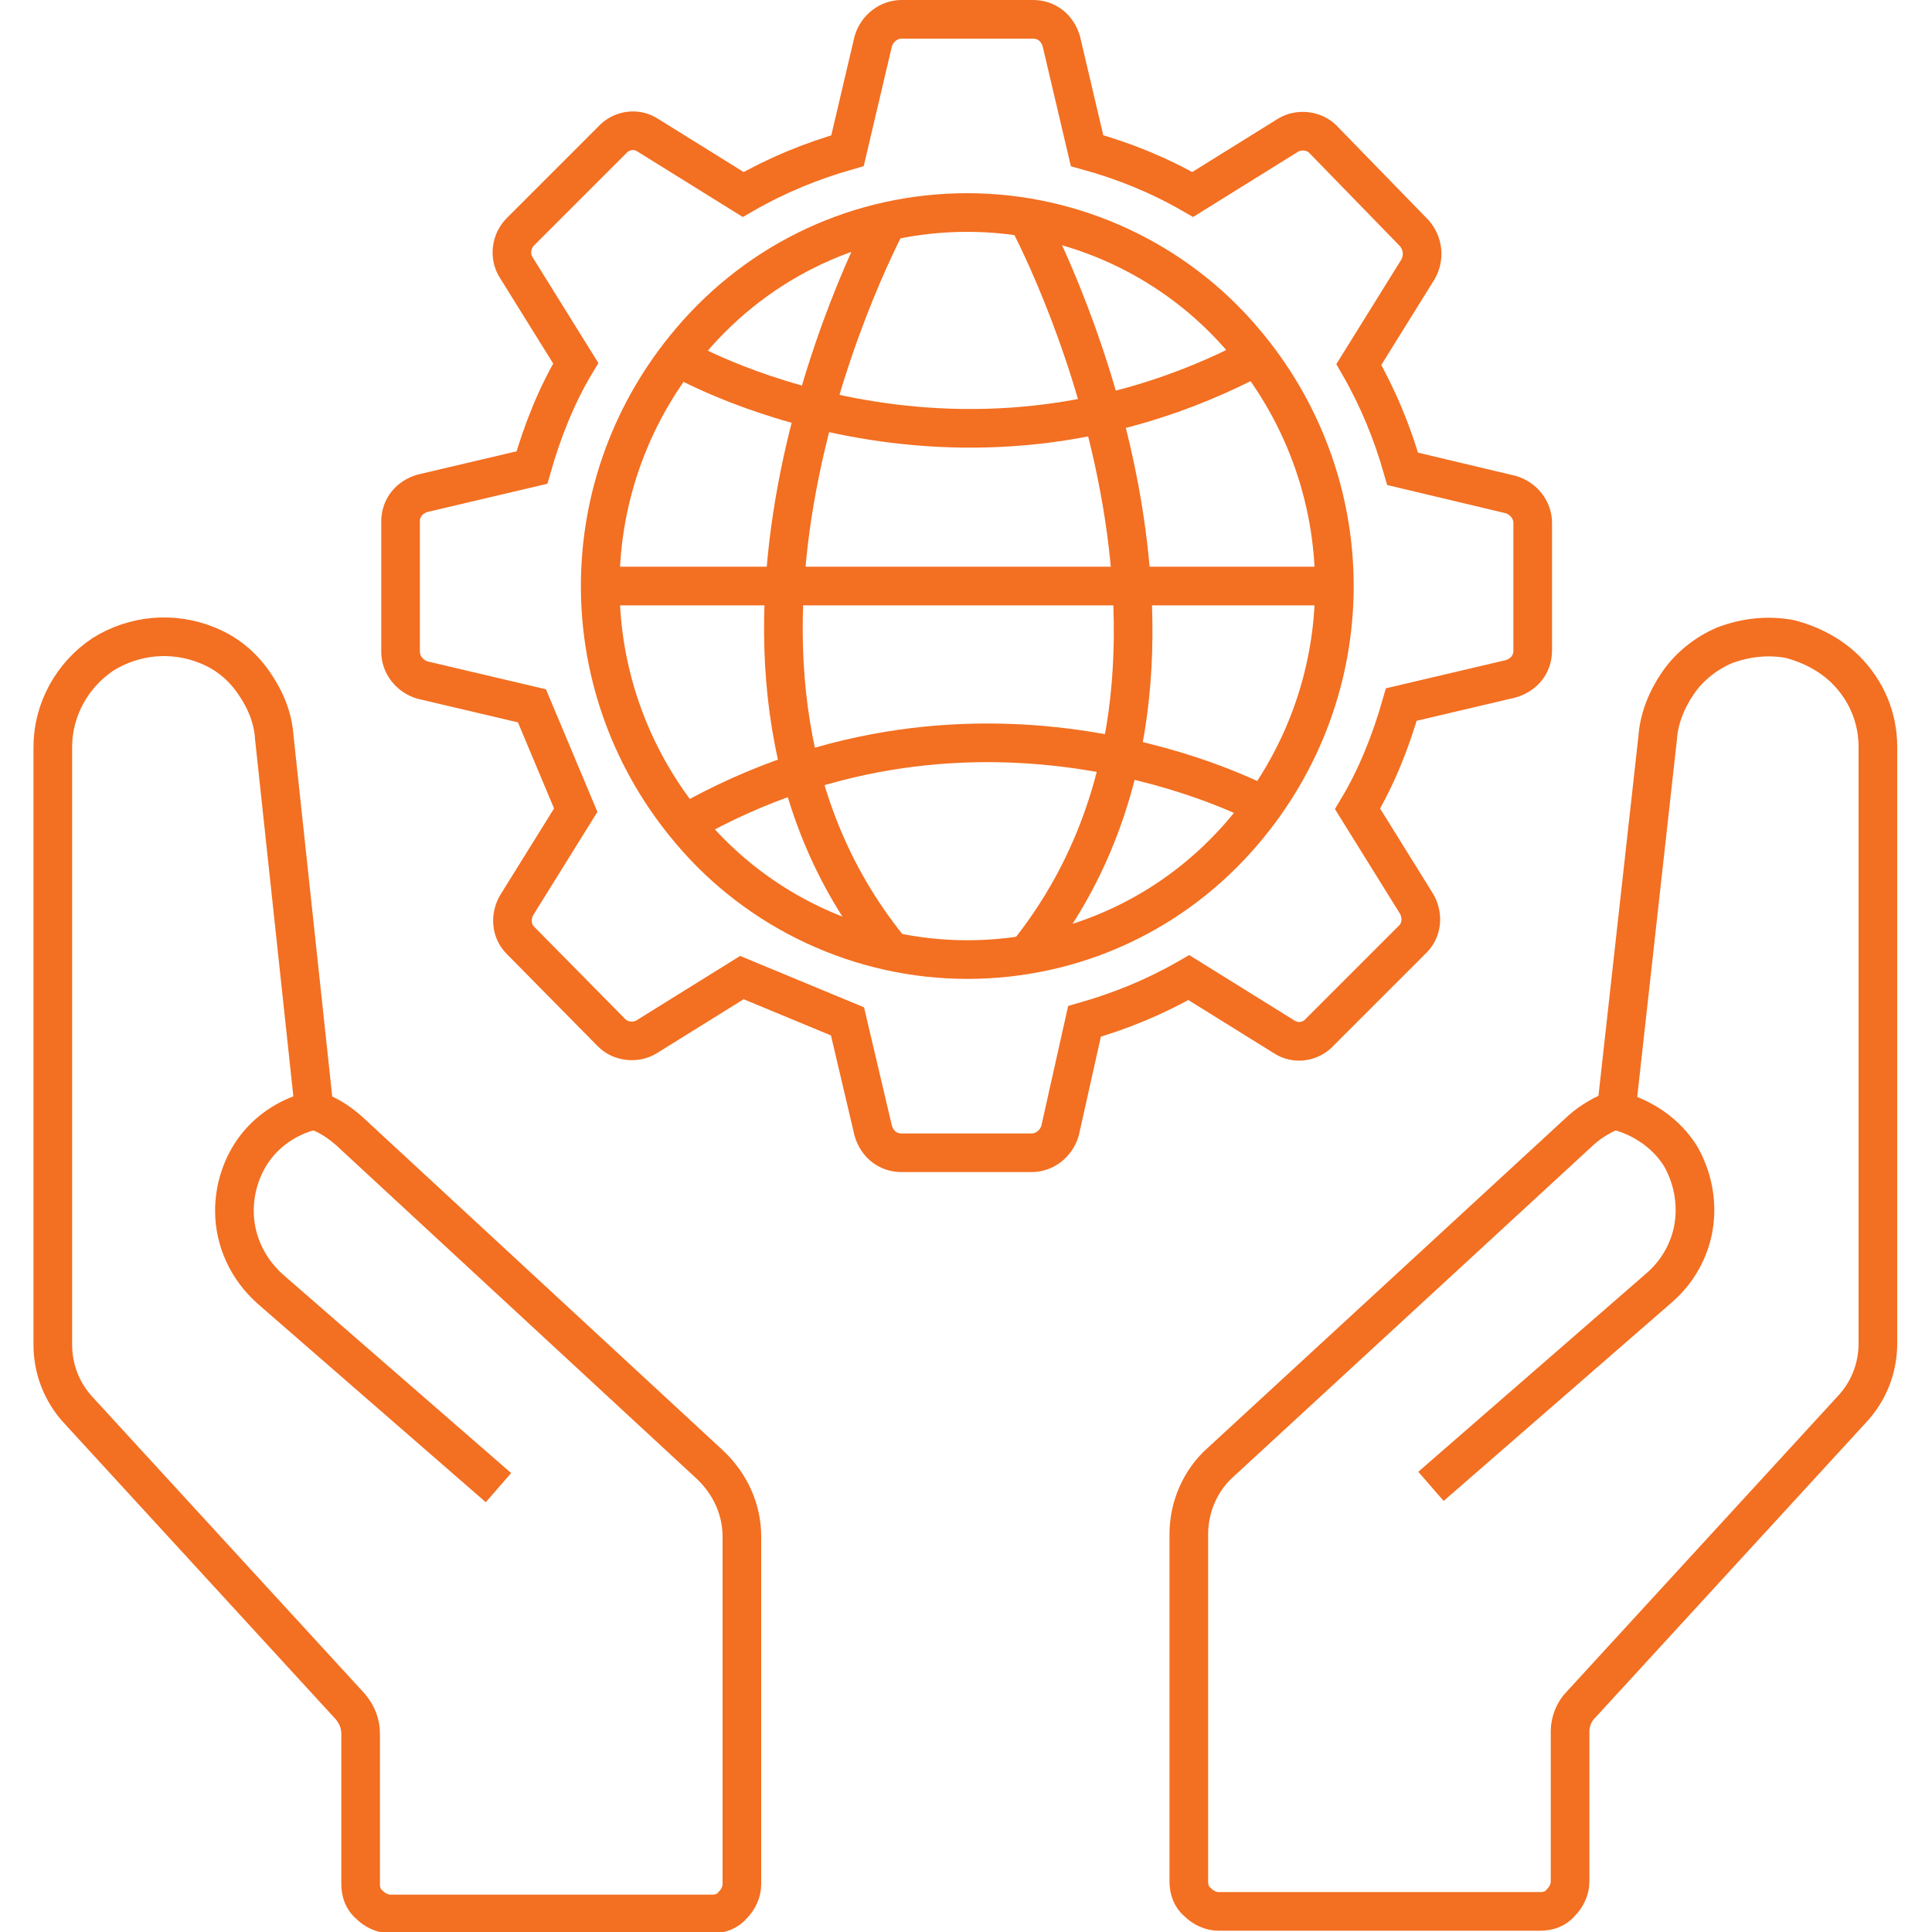
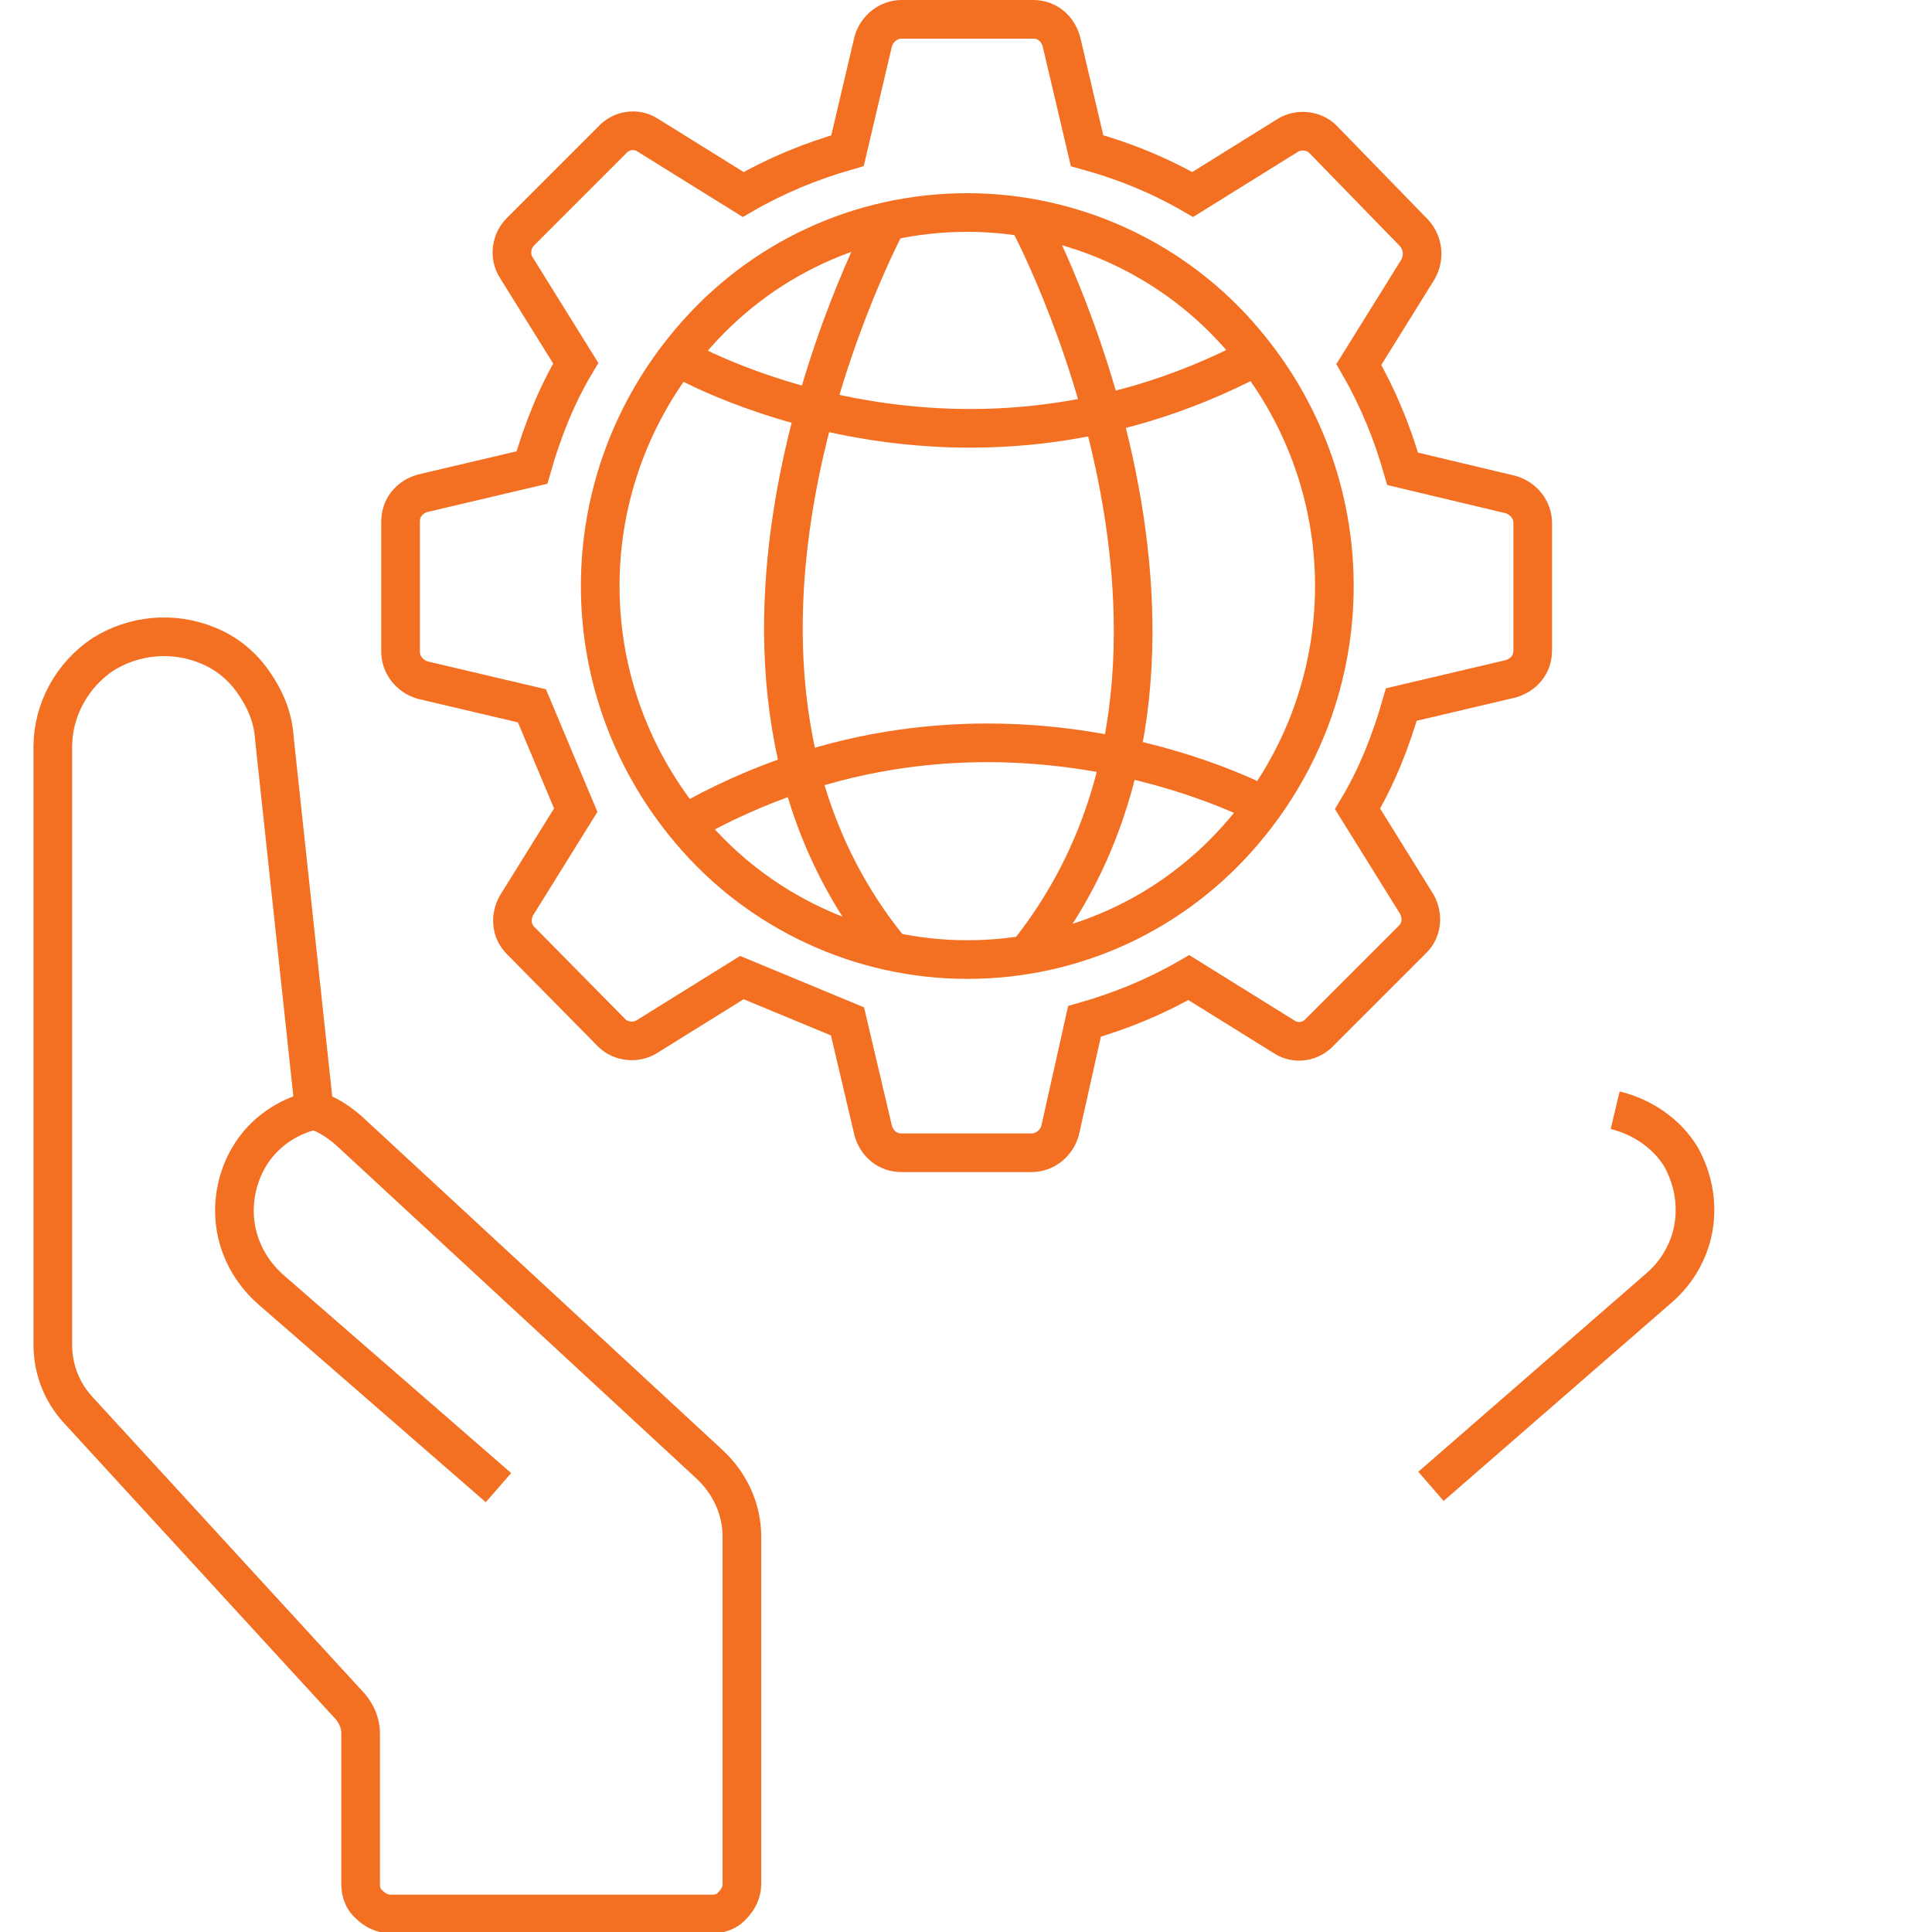
<svg xmlns="http://www.w3.org/2000/svg" version="1.1" id="blueIcon_5" x="0px" y="0px" viewBox="0 0 150 150" style="enable-background:new 0 0 150 150;" xml:space="preserve">
  <style type="text/css">
	#blueIcon_5 .st0{fill:none;stroke:#F36F21;stroke-width:3;stroke-miterlimit:10;}
</style>
  <g class="wow drowline" style="visibility: visible; animation-name: drowline;">
    <g>
-       <path class="st0" d="M143.3,52c-1.2-1.2-2.8-2-4.4-2.4c-1.7-0.3-3.4-0.1-5,0.5c-1.4,0.6-2.7,1.6-3.6,2.9c-0.9,1.3-1.5,2.8-1.6,4.3    l-3.2,28.8c-1,0.4-1.9,0.9-2.7,1.6l-28,25.8c-1.6,1.4-2.5,3.5-2.5,5.6v27c0,0.6,0.2,1.2,0.7,1.6c0.4,0.4,1,0.7,1.6,0.7h25    c0.6,0,1.2-0.2,1.6-0.7c0.4-0.4,0.7-1,0.7-1.6v-11.7c0-0.7,0.3-1.5,0.8-2l21.1-23c1.3-1.4,2-3.2,2-5.1V58    C145.8,55.7,144.9,53.6,143.3,52L143.3,52z" />
      <path class="st0" d="M111.1,115.4l17.7-15.4c1.4-1.2,2.4-2.9,2.7-4.8c0.3-1.9-0.1-3.8-1-5.4c-1.1-1.8-3-3.1-5.1-3.6" />
    </g>
    <g>
      <path class="st0" d="M27.1,87.8c-0.8-0.7-1.7-1.3-2.7-1.6l-3.1-28.9c-0.1-1.6-0.7-3-1.6-4.3c-0.9-1.3-2.1-2.3-3.6-2.9    c-2.7-1.1-5.7-0.8-8.1,0.7c-2.4,1.6-3.9,4.3-3.9,7.2v46.4c0,1.9,0.7,3.7,2,5.1l21.1,23c0.5,0.6,0.8,1.3,0.8,2.1v11.7    c0,0.6,0.2,1.2,0.7,1.6c0.4,0.4,1,0.7,1.6,0.7h25c0.6,0,1.2-0.2,1.6-0.7c0.4-0.4,0.7-1,0.7-1.6v-27c0-2.1-0.9-4.1-2.5-5.6    L27.1,87.8z" />
      <path class="st0" d="M24.4,86.2c-1.8,0.4-3.4,1.4-4.5,2.8c-1.1,1.4-1.7,3.2-1.7,5c0,2.3,1,4.5,2.8,6.1l17.7,15.4" />
    </g>
    <path class="st0" d="M96.6,26.5c-5.3-6.3-13.2-10-21.5-10s-16.1,3.6-21.5,10c-4.5,5.3-7,12-7,19s2.5,13.7,7,19   c5.3,6.3,13.2,10,21.5,10s16.1-3.6,21.5-10c4.5-5.3,7-12,7-19S101.1,31.8,96.6,26.5z" />
    <path class="st0" d="M108.9,36.4c-0.8-2.8-1.9-5.5-3.4-8.1l4.6-7.4c0.5-0.9,0.4-2-0.3-2.8l-7.1-7.3c-0.7-0.7-1.9-0.8-2.7-0.3   l-7.4,4.6c-2.6-1.5-5.3-2.6-8.2-3.4l-2-8.5c-0.3-1-1.1-1.7-2.2-1.7H70c-1,0-1.9,0.7-2.2,1.7l-2,8.5c-2.8,0.8-5.5,1.9-8.1,3.4   l-7.4-4.6h0c-0.9-0.6-2.1-0.4-2.8,0.4L40.4,18c-0.7,0.7-0.9,1.9-0.3,2.8l4.6,7.4c-1.5,2.5-2.6,5.3-3.4,8.1l-8.5,2   c-1,0.3-1.7,1.1-1.7,2.2v10.1c0,1,0.7,1.9,1.7,2.2l8.5,2l3.4,8.1l-4.6,7.4c-0.5,0.9-0.4,2,0.3,2.7l7.1,7.2c0.7,0.7,1.9,0.8,2.7,0.3   l7.4-4.6l8.2,3.4l2,8.5c0.3,1,1.1,1.7,2.2,1.7h10.1c1,0,1.9-0.7,2.2-1.7l1.9-8.5c2.8-0.8,5.5-1.9,8.1-3.4l7.4,4.6h0   c0.9,0.6,2.1,0.4,2.8-0.4l0,0l7.2-7.2c0.7-0.7,0.8-1.8,0.3-2.7l-4.6-7.4c1.5-2.5,2.6-5.3,3.4-8.1l8.5-2c1-0.3,1.7-1.1,1.7-2.2V40.6   c0-1-0.7-1.9-1.7-2.2L108.9,36.4z" />
-     <line class="st0" x1="46.6" y1="45.5" x2="103.6" y2="45.5" />
    <path class="st0" d="M71.6,16.3" />
    <path class="st0" d="M69,17c0,0-18.4,33.8,0,56.6" />
    <path class="st0" d="M79.8,17c0,0,18.4,34,0,57" />
    <path class="st0" d="M52.6,27.7c0,0,21.2,12.5,44.9,0" />
    <path class="st0" d="M98,62.5c0,0-21.7-11.8-44.9,1.5" />
  </g>
</svg>